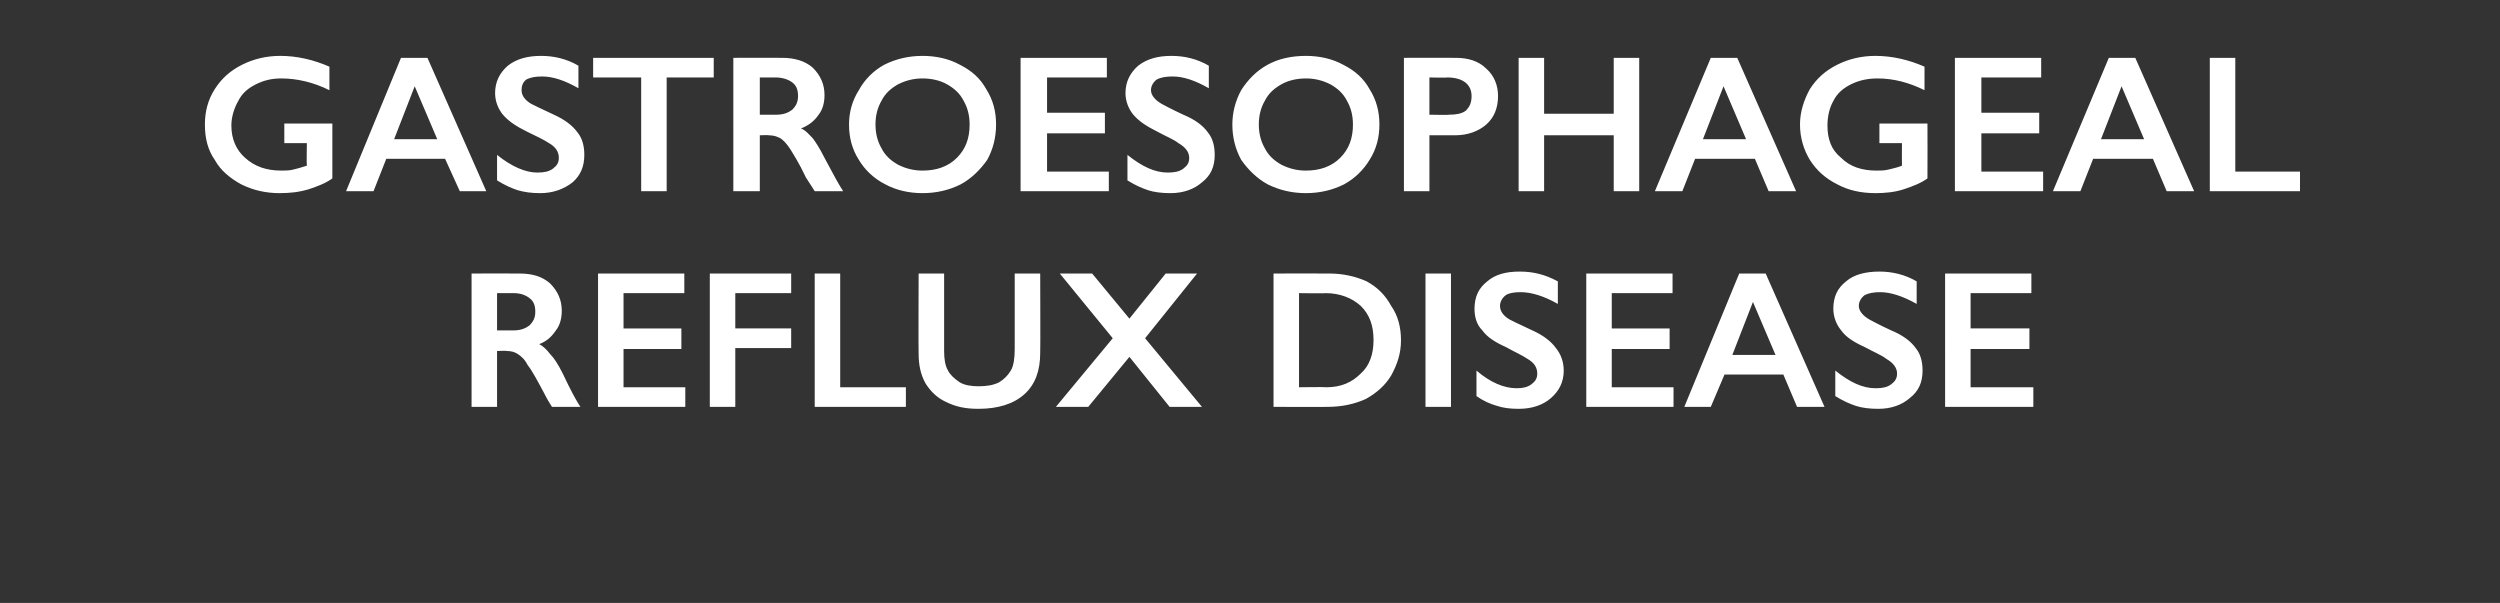
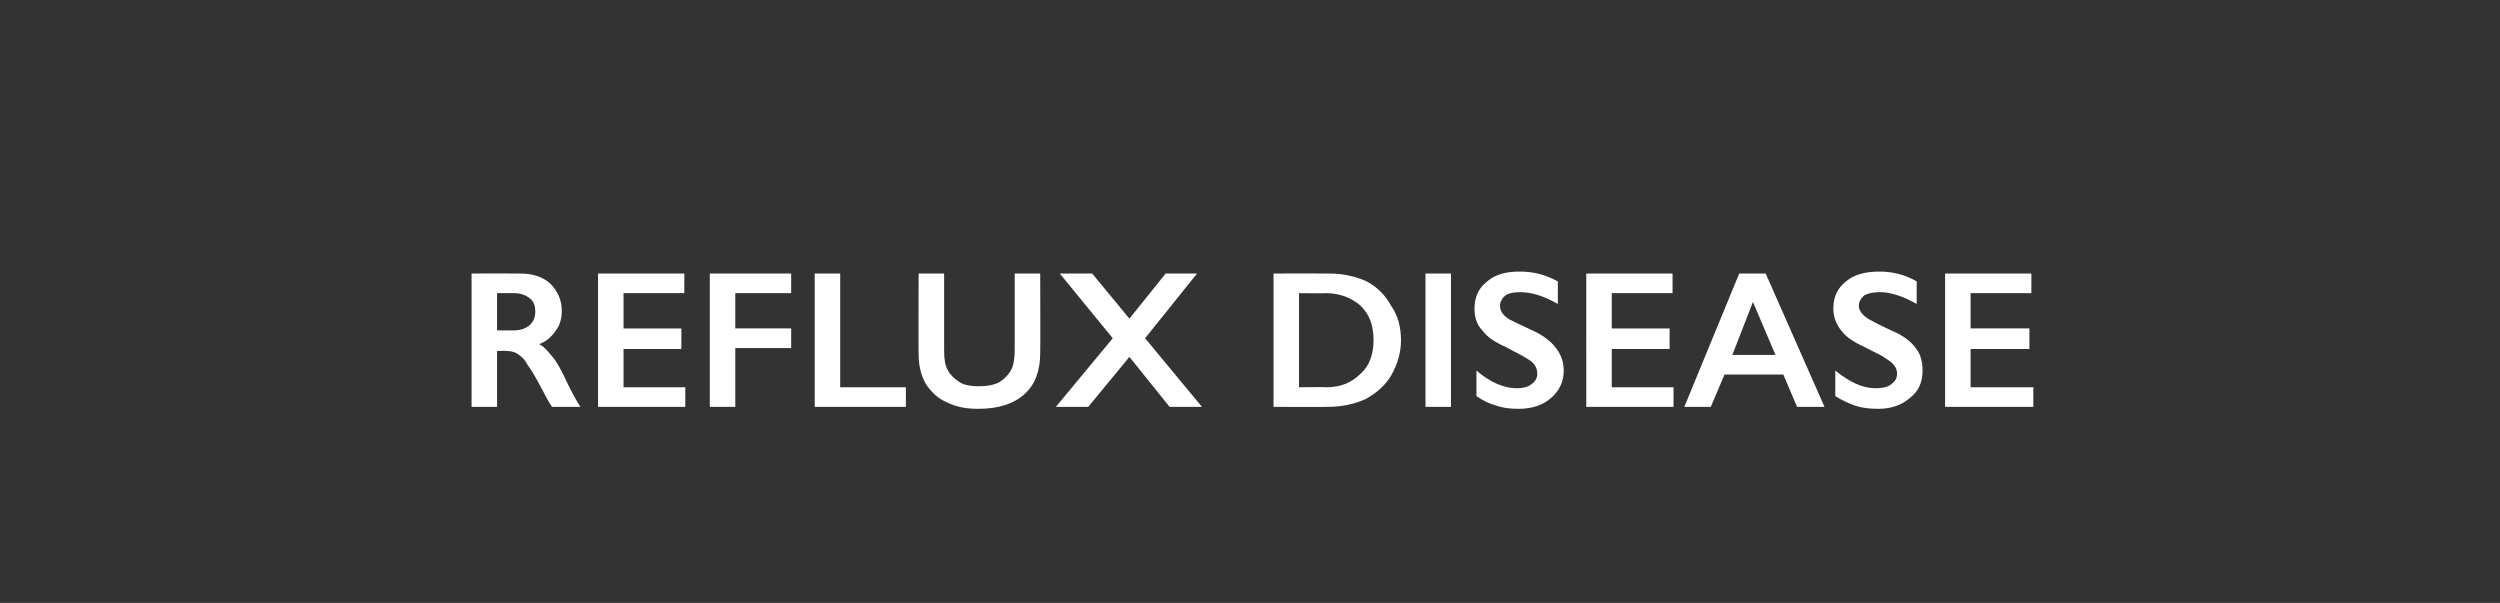
<svg xmlns="http://www.w3.org/2000/svg" version="1.1" width="255px" height="61.5px" viewBox="0 -5 255 61.5" style="top:-5px">
  <rect x="0" y="-5" width="255" height="61.5" fill="#333333" stroke="none" />
  <desc>Gastroesophageal reflux disease</desc>
  <defs />
  <g id="Polygon169973">
    <path d="m53 22.9c1.3 0 2.3.3 3.1 1c.8.8 1.2 1.7 1.2 2.8c0 .8-.2 1.5-.6 2c-.4.6-.9 1.1-1.7 1.4c.4.2.8.6 1.1 1c.4.4.8 1 1.3 2c.8 1.7 1.4 2.8 1.8 3.4h-2.9c-.2-.3-.5-.8-.8-1.4c-.8-1.5-1.3-2.4-1.7-2.9c-.3-.6-.7-.9-1-1.1c-.3-.2-.7-.3-1.1-.3c-.01-.04-1 0-1 0v5.7h-2.6V22.9s4.9-.02 4.9 0zm-.6 5.8c.7 0 1.2-.2 1.6-.5c.4-.4.6-.8.6-1.4c0-.7-.2-1.1-.6-1.4c-.4-.3-.9-.5-1.6-.5h-1.7v3.8h1.7zm17.4-5.8v2h-6.2v3.6h5.9v2.1h-5.9v3.9h6.3v2H61V22.9h8.8zm10.9 0v2H75v3.6h5.7v2H75v6h-2.6V22.9h8.3zm5 0v11.6h6.7v2h-9.3V22.9h2.6zm10.6 0v7.9c0 .8.1 1.5.4 2c.2.4.6.8 1.2 1.2c.5.3 1.2.4 1.9.4c.8 0 1.5-.1 2.1-.4c.5-.3.9-.7 1.2-1.2c.3-.5.4-1.3.4-2.2v-7.7h2.6s.03 8.08 0 8.1c0 1.8-.5 3.2-1.6 4.2c-1.1 1-2.7 1.5-4.7 1.5c-1.3 0-2.3-.2-3.3-.7c-.9-.4-1.6-1.1-2.1-1.9c-.5-.9-.7-1.9-.7-3c-.03-.02 0-8.2 0-8.2h2.6zm15.1 0l3.8 4.6l3.7-4.6h3.2l-5.3 6.6l5.8 7h-3.3l-4.1-5.1l-4.2 5.1h-3.3l5.8-7l-5.4-6.6h3.3zm24.2 0c1.4 0 2.7.3 3.8.8c1.1.6 1.9 1.4 2.5 2.5c.7 1 1 2.2 1 3.5c0 1.4-.4 2.5-1 3.6c-.6 1-1.5 1.8-2.6 2.4c-1.1.5-2.4.8-3.9.8c.02.02-5.5 0-5.5 0V22.9s5.67-.02 5.7 0zm-.3 11.6c1.5 0 2.6-.5 3.5-1.4c.9-.8 1.3-2 1.3-3.4c0-1.5-.4-2.6-1.3-3.5c-.9-.8-2.1-1.3-3.6-1.3c.01.04-2.7 0-2.7 0v9.6s2.8-.04 2.8 0zM148 22.9v13.6h-2.6V22.9h2.6zm7-.2c1.4 0 2.6.3 3.9 1v2.3c-1.4-.8-2.7-1.2-3.8-1.2c-.7 0-1.2.1-1.5.3c-.4.3-.6.7-.6 1.1c0 .5.3 1 1 1.4c.2.1 1 .5 2.3 1.1c1.1.5 1.9 1.1 2.4 1.8c.5.6.8 1.4.8 2.3c0 1.2-.5 2.1-1.3 2.8c-.8.7-1.9 1.1-3.3 1.1c-.9 0-1.6-.1-2.2-.3c-.7-.2-1.4-.5-2.1-1v-2.6c1.4 1.2 2.8 1.8 4.1 1.8c.6 0 1.1-.1 1.5-.4c.4-.3.6-.6.6-1.1c0-.6-.3-1.1-1-1.5c-.6-.4-1.3-.7-2.2-1.2c-1.1-.5-1.9-1-2.4-1.7c-.6-.6-.8-1.4-.8-2.2c0-1.2.4-2.1 1.3-2.8c.8-.7 1.9-1 3.3-1zm15.6.2v2h-6.2v3.6h5.9v2.1h-5.9v3.9h6.3v2h-8.9V22.9h8.8zm9.5 0l6 13.6h-2.8l-1.4-3.3h-6l-1.4 3.3h-2.7l5.6-13.6h2.7zm-3.4 8.3h4.4l-2.3-5.4l-2.1 5.4zm15-8.5c1.3 0 2.6.3 3.8 1v2.3c-1.4-.8-2.7-1.2-3.7-1.2c-.7 0-1.2.1-1.6.3c-.4.3-.6.7-.6 1.1c0 .5.4 1 1.1 1.4c.2.1.9.5 2.2 1.1c1.2.5 2 1.1 2.5 1.8c.5.6.7 1.4.7 2.3c0 1.2-.4 2.1-1.3 2.8c-.8.7-1.9 1.1-3.2 1.1c-.9 0-1.7-.1-2.3-.3c-.6-.2-1.3-.5-2.1-1v-2.6c1.5 1.2 2.8 1.8 4.1 1.8c.7 0 1.2-.1 1.6-.4c.4-.3.6-.6.6-1.1c0-.6-.4-1.1-1.1-1.5c-.5-.4-1.3-.7-2.2-1.2c-1.1-.5-1.9-1-2.4-1.7c-.5-.6-.8-1.4-.8-2.2c0-1.2.4-2.1 1.3-2.8c.8-.7 2-1 3.4-1zm15.5.2v2H201v3.6h6v2.1h-6v3.9h6.4v2h-9V22.9h8.8z" stroke="none" fill="#fff" />
  </g>
  <g id="Polygon169972">
-     <path d="m28.6.7c1.7 0 3.4.4 5 1.1v2.4C32 3.4 30.3 3 28.7 3c-1 0-1.8.2-2.6.6c-.8.4-1.4.9-1.8 1.7c-.4.7-.7 1.6-.7 2.5c0 1.4.5 2.5 1.4 3.3c1 .9 2.2 1.3 3.7 1.3c.4 0 .8 0 1.2-.1c.4-.1.8-.2 1.4-.4c-.04 0 0-2.3 0-2.3H29v-2h4.9v5.6c-.7.5-1.5.8-2.4 1.1c-1 .3-1.9.4-3 .4c-1.4 0-2.7-.3-3.9-.9c-1.1-.6-2.1-1.4-2.7-2.5c-.7-1-1-2.2-1-3.6c0-1.3.3-2.5 1-3.6c.7-1.1 1.6-1.9 2.8-2.5c1.2-.6 2.5-.9 3.9-.9zm15 .2l6 13.6h-2.7l-1.5-3.3h-6l-1.3 3.3h-2.8L40.9.9h2.7zm-3.4 8.3h4.4l-2.3-5.4l-2.1 5.4zm15-8.5c1.3 0 2.6.3 3.8 1v2.3c-1.4-.8-2.6-1.2-3.7-1.2c-.7 0-1.2.1-1.6.3c-.4.3-.5.7-.5 1.1c0 .5.3 1 1 1.4c.2.1 1 .5 2.3 1.1c1.1.5 1.9 1.1 2.4 1.8c.5.6.7 1.4.7 2.3c0 1.2-.4 2.1-1.2 2.8c-.9.7-2 1.1-3.3 1.1c-.9 0-1.6-.1-2.3-.3c-.6-.2-1.3-.5-2.1-1v-2.6c1.5 1.2 2.9 1.8 4.1 1.8c.7 0 1.2-.1 1.6-.4c.4-.3.6-.6.6-1.1c0-.6-.3-1.1-1-1.5c-.6-.4-1.3-.7-2.3-1.2c-1-.5-1.8-1-2.4-1.7c-.5-.6-.8-1.4-.8-2.2c0-1.2.5-2.1 1.3-2.8c.9-.7 2-1 3.4-1zm17.6.2v2H68v11.6h-2.6V2.9h-4.9v-2h12.3zm7 0c1.2 0 2.3.3 3.1 1c.8.8 1.2 1.7 1.2 2.8c0 .8-.2 1.5-.6 2c-.4.6-1 1.1-1.8 1.4c.5.2.8.6 1.2 1c.3.4.7 1 1.2 2c.9 1.7 1.5 2.8 1.9 3.4h-2.9c-.2-.3-.5-.8-.9-1.4c-.7-1.5-1.3-2.4-1.6-2.9c-.4-.6-.7-.9-1-1.1c-.4-.2-.7-.3-1.2-.3c.04-.04-.9 0-.9 0v5.7h-2.7V.9s4.96-.02 5 0zm-.6 5.8c.7 0 1.2-.2 1.6-.5c.4-.4.6-.8.6-1.4c0-.7-.2-1.1-.6-1.4c-.4-.3-1-.5-1.7-.5h-1.6v3.8h1.7zm14.9-6c1.4 0 2.7.3 3.8.9c1.2.6 2.1 1.4 2.7 2.5c.7 1.1 1 2.3 1 3.6c0 1.3-.3 2.5-.9 3.6c-.7 1-1.6 1.9-2.7 2.5c-1.2.6-2.5.9-3.9.9c-1.4 0-2.7-.3-3.8-.9c-1.2-.6-2.1-1.5-2.7-2.5c-.7-1.1-1-2.3-1-3.6c0-1.2.3-2.4 1-3.5c.6-1.1 1.5-2 2.6-2.6c1.2-.6 2.5-.9 3.9-.9zm-4.8 7c0 .9.2 1.7.6 2.4c.4.8 1 1.3 1.7 1.7c.8.4 1.6.6 2.5.6c1.4 0 2.6-.4 3.5-1.3c.9-.9 1.3-2 1.3-3.4c0-.9-.2-1.7-.6-2.4c-.4-.8-1-1.3-1.7-1.7c-.7-.4-1.6-.6-2.5-.6c-.9 0-1.7.2-2.5.6c-.7.4-1.3.9-1.7 1.7c-.4.7-.6 1.5-.6 2.4zM112.9.9v2h-6.1v3.6h5.9v2.1h-5.9v3.9h6.3v2h-9V.9h8.8zm6.6-.2c1.3 0 2.6.3 3.8 1v2.3c-1.4-.8-2.6-1.2-3.7-1.2c-.7 0-1.2.1-1.6.3c-.4.3-.6.7-.6 1.1c0 .5.4 1 1.1 1.4c.2.1.9.5 2.2 1.1c1.2.5 2 1.1 2.5 1.8c.5.6.7 1.4.7 2.3c0 1.2-.4 2.1-1.3 2.8c-.8.7-1.9 1.1-3.2 1.1c-.9 0-1.7-.1-2.3-.3c-.6-.2-1.3-.5-2.1-1v-2.6c1.5 1.2 2.8 1.8 4.1 1.8c.7 0 1.2-.1 1.6-.4c.4-.3.6-.6.6-1.1c0-.6-.4-1.1-1.1-1.5c-.5-.4-1.3-.7-2.2-1.2c-1-.5-1.8-1-2.4-1.7c-.5-.6-.8-1.4-.8-2.2c0-1.2.5-2.1 1.3-2.8c.9-.7 2-1 3.4-1zm13.7 0c1.4 0 2.7.3 3.8.9c1.2.6 2.1 1.4 2.7 2.5c.7 1.1 1 2.3 1 3.6c0 1.3-.3 2.5-1 3.6c-.6 1-1.5 1.9-2.6 2.5c-1.2.6-2.5.9-3.9.9c-1.4 0-2.7-.3-3.9-.9c-1.1-.6-2-1.5-2.7-2.5c-.6-1.1-.9-2.3-.9-3.6c0-1.2.3-2.4.9-3.5c.7-1.1 1.6-2 2.7-2.6c1.1-.6 2.4-.9 3.9-.9zm-4.8 7c0 .9.2 1.7.6 2.4c.4.8 1 1.3 1.7 1.7c.8.4 1.6.6 2.5.6c1.4 0 2.6-.4 3.5-1.3c.9-.9 1.3-2 1.3-3.4c0-.9-.2-1.7-.6-2.4c-.4-.8-1-1.3-1.7-1.7c-.8-.4-1.6-.6-2.5-.6c-.9 0-1.8.2-2.5.6c-.7.4-1.3.9-1.7 1.7c-.4.7-.6 1.5-.6 2.4zM148.5.9c1.2 0 2.3.3 3.1 1.1c.8.7 1.2 1.7 1.2 2.8c0 1.2-.4 2.2-1.2 2.9c-.8.7-1.9 1.1-3.2 1.1h-2.6v5.7h-2.6V.9s5.27-.02 5.3 0zm-.7 5.8c.7 0 1.3-.1 1.7-.4c.4-.4.6-.8.6-1.5c0-1.2-.9-1.9-2.5-1.9c.03.04-1.8 0-1.8 0v3.8s2.02.04 2 0zm9.7-5.8v5.7h7.1V.9h2.6v13.6h-2.6V8.8h-7.1v5.7h-2.6V.9h2.6zm19.7 0l6 13.6h-2.8l-1.4-3.3h-6.1l-1.3 3.3h-2.8L174.5.9h2.7zm-3.5 8.3h4.4l-2.3-5.4l-2.1 5.4zM191.3.7c1.7 0 3.4.4 5 1.1v2.4c-1.6-.8-3.2-1.2-4.8-1.2c-1 0-1.9.2-2.7.6c-.8.4-1.4.9-1.8 1.7c-.4.7-.6 1.6-.6 2.5c0 1.4.4 2.5 1.4 3.3c.9.9 2.1 1.3 3.6 1.3c.4 0 .8 0 1.2-.1c.4-.1.9-.2 1.4-.4c-.02 0 0-2.3 0-2.3h-2.3v-2h4.9s.02 5.6 0 5.6c-.7.5-1.5.8-2.4 1.1c-.9.3-1.9.4-2.9.4c-1.5 0-2.8-.3-3.9-.9c-1.2-.6-2.1-1.4-2.8-2.5c-.6-1-1-2.2-1-3.6c0-1.3.4-2.5 1-3.6c.7-1.1 1.6-1.9 2.8-2.5c1.2-.6 2.5-.9 3.9-.9zm16.9.2v2h-6.1v3.6h5.9v2.1h-5.9v3.9h6.3v2h-9V.9h8.8zm9.6 0l6 13.6H221l-1.4-3.3h-6.1l-1.3 3.3h-2.8L215.1.9h2.7zm-3.5 8.3h4.4l-2.3-5.4l-2.1 5.4zM228 .9v11.6h6.6v2h-9.2V.9h2.6z" stroke="none" fill="#fff" />
-   </g>
+     </g>
</svg>